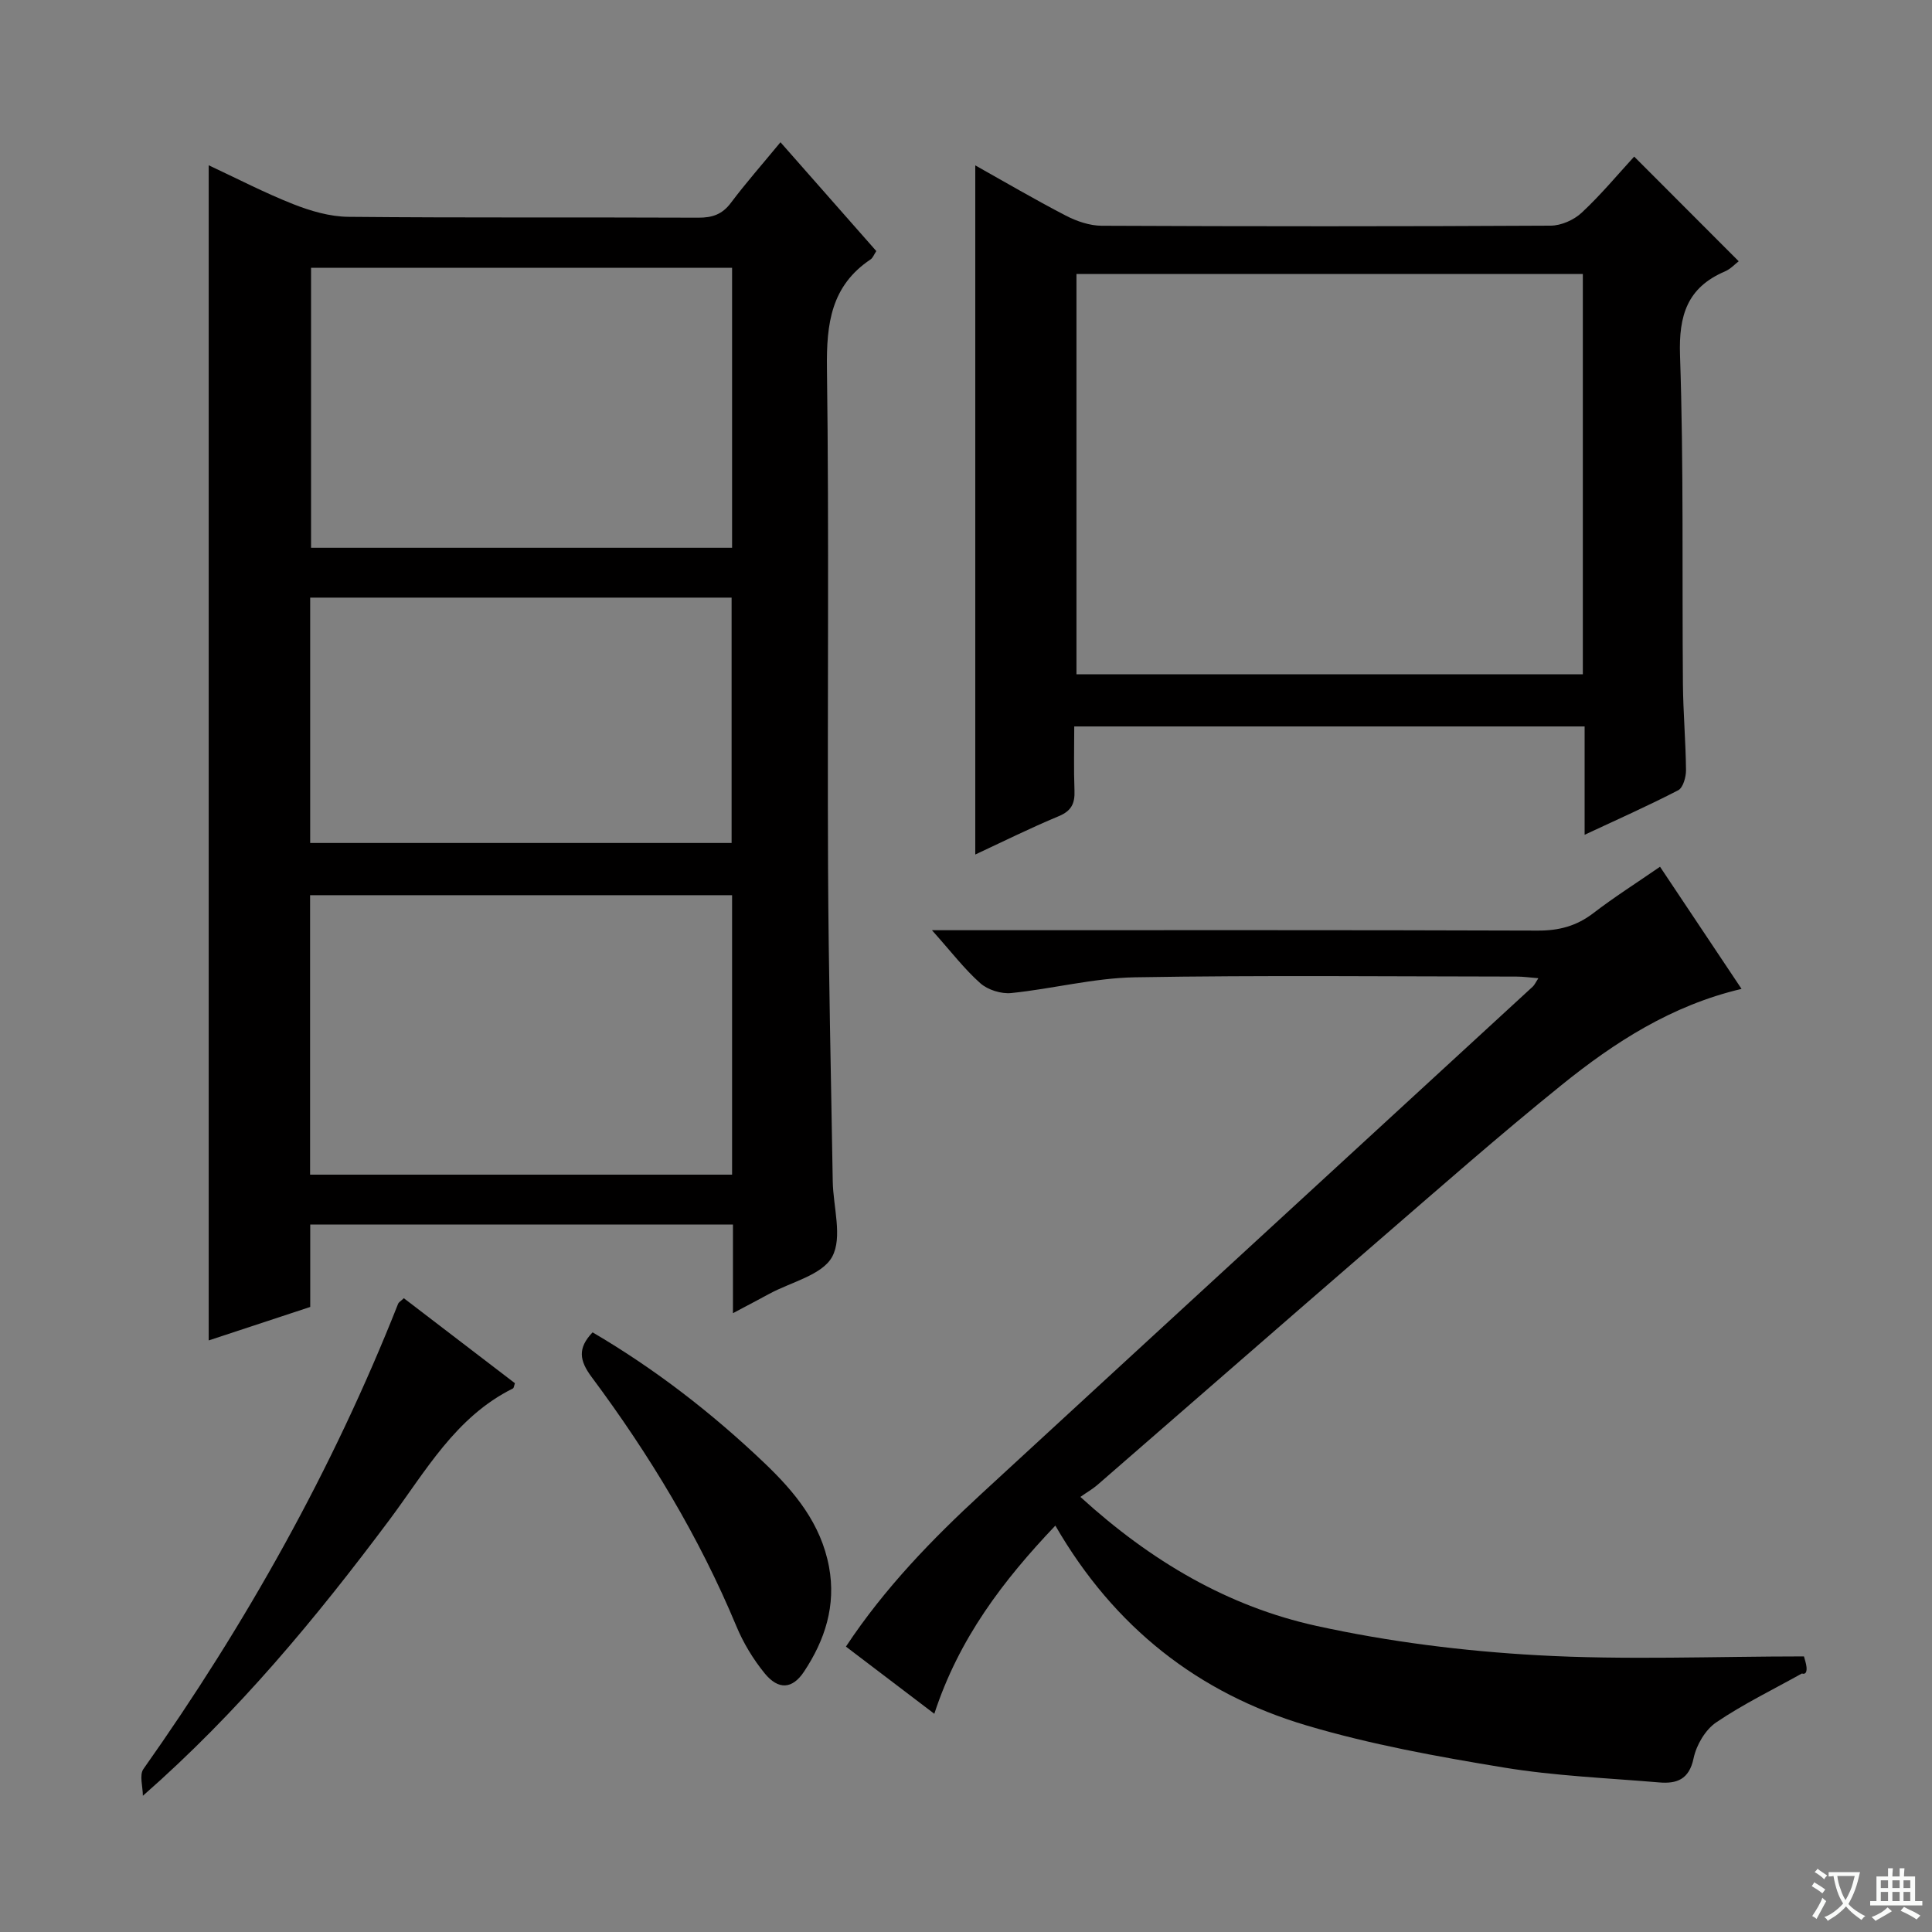
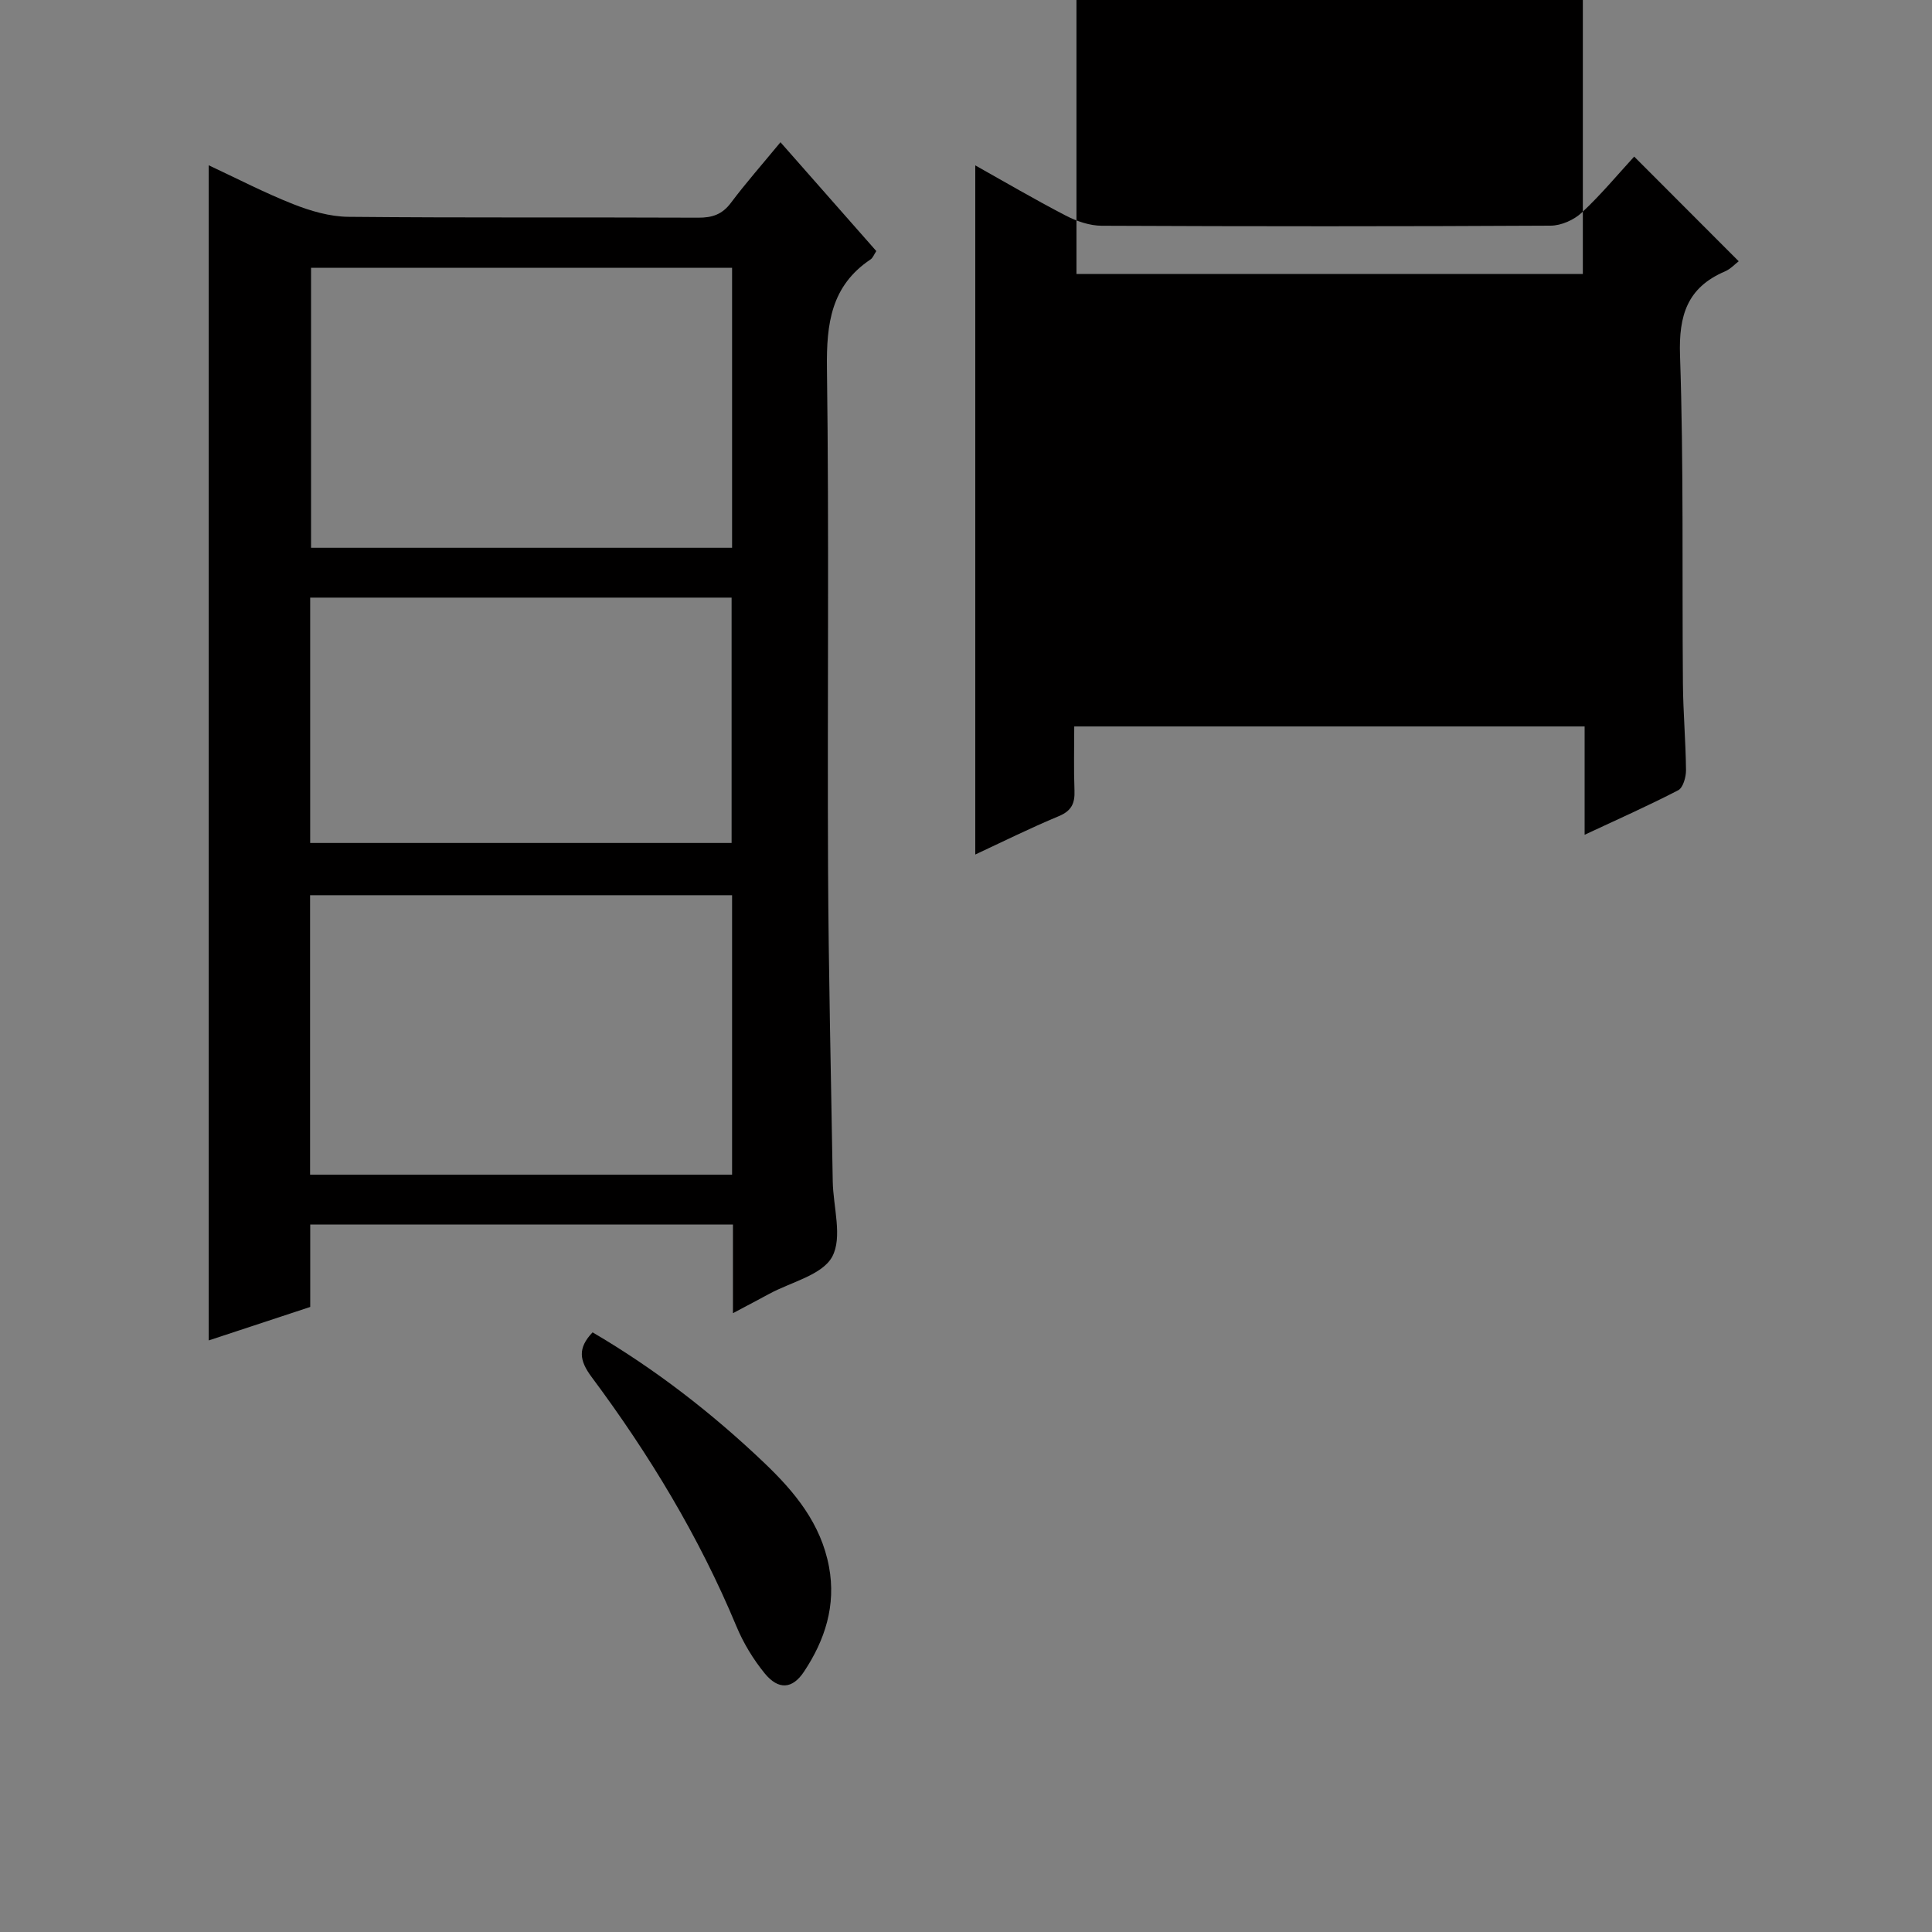
<svg xmlns="http://www.w3.org/2000/svg" enable-background="new 0 0 400 400" viewBox="0 0 400 400">
  <rect x="0" y="0" width="400" height="400" fill="#808080" stroke="none" />
-   <path d="m377.9 391.2c-.2.3-.4.5-.6.8-.7-.6-1.4-1-2.2-1.5.2-.3.4-.5.5-.8.6.4 1.4.8 2.3 1.5zm-1.8 6.1c-.2-.2-.5-.4-.9-.6.4-.6.8-1.2 1.2-1.9s.7-1.3.9-1.9c.3.3.5.5.8.7-.7 1.3-1.4 2.6-2 3.7zm2.2-9c-.3.3-.5.5-.6.8-.6-.6-1.3-1.1-2-1.5.3-.3.5-.5.6-.7.6.5 1.3.9 2 1.4zm.3.2v-.9h2 4.5c-.3 1.3-.6 2.5-1 3.6s-.9 2.1-1.4 3c.4.5 1 1 1.6 1.4s1.2.8 1.9 1.1c-.3.2-.5.4-.8.8-.4-.3-1-.7-1.6-1.2s-1.2-1.1-1.6-1.6c-.5.6-1.1 1.1-1.7 1.6s-1.4.9-2.1 1.4c-.1-.3-.3-.5-.7-.8.6-.2 1.2-.5 1.9-1s1.4-1.1 2-1.8c-.5-.8-.9-1.6-1.2-2.5s-.6-2-.8-3.2c-.4.1-.7.1-1 .1zm2.5 2.7c.3 1 .7 1.7 1 2.2.3-.5.6-1.1 1-2s.6-1.9.9-3h-3.2-.4c.1.9.3 1.8.7 2.8z" fill="#fafbfa" />
-   <path d="m396.5 388.5v1.5 3.6h1.5v.9c-.4 0-1 0-1.7 0h-7.9c-.5 0-.9 0-1.2 0v-.9h1.3v-3.5c0-.7 0-1.2 0-1.6h2.4c0-.8 0-1.4 0-1.7h1c0 .3-.1.8-.1 1.7h1.5c0-.8 0-1.4 0-1.7h1c0 .3-.1.9-.1 1.7zm-8.2 9.2c-.2-.3-.5-.5-.8-.8.8-.3 1.4-.6 1.9-.9s1-.7 1.4-1.1c.3.3.6.5.9.8-1.6 1-2.8 1.6-3.4 2zm2.6-6.8v-1.6h-1.5v1.6zm0 2.7v-1.9h-1.5v1.9zm2.4-2.7v-1.6h-1.5v1.6zm0 2.7v-1.9h-1.5v1.9zm.2 2 .7-.8c.4.2.9.5 1.6.8s1.3.7 1.8 1c-.3.3-.5.5-.8.8-.4-.3-1.5-1-3.3-1.8zm2-4.7v-1.6h-1.4v1.6zm0 2.7v-1.9h-1.4v1.9z" fill="#fafbfa" />
  <g fill="#010000">
    <path d="m151.75 271.88c0-6.79 0-12.41 0-18.36-29.29 0-58.18 0-87.52 0v17.07c-7.15 2.36-13.98 4.61-21.02 6.93 0-81.28 0-161.94 0-243.3 5.89 2.75 11.58 5.71 17.51 8.05 3.6 1.42 7.57 2.58 11.39 2.62 24.15.23 48.31.07 72.46.18 2.92.01 4.96-.68 6.76-3.08 3.09-4.12 6.51-7.99 10.26-12.54 6.7 7.6 13.21 15 19.84 22.53-.48.72-.71 1.41-1.19 1.73-8.18 5.47-9.15 13.32-9.03 22.53.46 34.48.07 68.96.23 103.44.1 21.63.62 43.27.97 64.9.09 5.3 2.07 11.59-.12 15.62-2.07 3.79-8.5 5.22-13.01 7.67-2.14 1.16-4.3 2.29-7.53 4.01zm-.18-216.43c-29.51 0-58.42 0-87.17 0v57.96h87.17c0-19.52 0-38.62 0-57.96zm0 129.89c-29.26 0-58.27 0-87.37 0v57.86h87.37c0-19.48 0-38.56 0-57.86zm-87.35-10.81h87.25c0-17.14 0-33.87 0-50.8-29.27 0-58.18 0-87.25 0z" />
-     <path d="m223.68 309.92c14.66 13.36 30.62 22.7 48.9 26.71 15 3.29 30.44 5.22 45.78 6.07 18.23 1.02 36.55.24 55.13.24.18.72.46 1.46.53 2.21.07.8-.06 1.62-.96 1.33-5.95 3.32-12.13 6.32-17.75 10.13-2.25 1.53-4.1 4.69-4.67 7.42-.92 4.42-3.51 5.31-7.14 5-10.75-.91-21.59-1.34-32.2-3.09-13.72-2.26-27.51-4.76-40.81-8.71-22.37-6.65-39.82-20.3-51.99-41.37-10.86 11.42-19.97 23.38-25.06 38.96-6.16-4.68-12.13-9.22-18.3-13.91 8.04-12.15 17.87-22.26 28.26-31.83 37.96-34.98 75.98-69.88 113.96-104.83.34-.32.54-.79 1.14-1.72-1.75-.14-3.13-.34-4.51-.34-26.33-.02-52.67-.3-79 .15-8.56.15-17.06 2.39-25.63 3.26-2.07.21-4.83-.65-6.38-2.02-3.31-2.93-6.03-6.52-10.03-10.99h6.91c39.5 0 79-.06 118.5.08 4.4.02 8.03-.94 11.52-3.61 4.33-3.33 8.96-6.26 13.81-9.61 5.62 8.42 11.05 16.55 16.88 25.29-14.49 3.41-26.3 11.05-37.26 19.9-12.95 10.45-25.45 21.46-38.05 32.35-19.4 16.77-38.7 33.65-58.07 50.46-.99.85-2.15 1.51-3.51 2.47z" />
-     <path d="m201.92 176.92c0-47.66 0-95.1 0-142.68 6 3.36 12.28 7.05 18.74 10.4 2.26 1.17 4.95 2.09 7.45 2.1 30.98.14 61.96.15 92.94-.02 2.18-.01 4.82-1.18 6.43-2.69 3.99-3.72 7.5-7.95 10.86-11.61 7.72 7.73 14.62 14.64 21.64 21.67-.75.57-1.69 1.61-2.86 2.11-7.8 3.34-9.57 9.09-9.29 17.38.77 22.63.41 45.29.6 67.94.05 5.98.58 11.95.64 17.93.01 1.42-.6 3.63-1.61 4.16-6.15 3.19-12.49 6-19.38 9.22 0-7.86 0-14.95 0-22.43-35.26 0-70.13 0-105.67 0 0 4.38-.12 8.83.05 13.28.1 2.63-.6 4.19-3.23 5.29-5.96 2.48-11.75 5.36-17.31 7.95zm20.95-120.19v82.87h104.84c0-27.74 0-55.14 0-82.87-34.97 0-69.7 0-104.84 0z" />
-     <path d="m83.61 268.78c7.76 5.94 15.41 11.79 23 17.6-.18.51-.21.98-.42 1.09-11.91 5.91-18.09 17.2-25.59 27.24-15.15 20.26-31.21 39.72-51.02 57.09 0-1.87-.77-4.29.11-5.54 21.28-30.1 39.18-62.02 52.74-96.34.11-.29.47-.47 1.18-1.14z" />
+     <path d="m201.92 176.92c0-47.66 0-95.1 0-142.68 6 3.36 12.28 7.05 18.74 10.4 2.26 1.17 4.95 2.09 7.45 2.1 30.98.14 61.96.15 92.94-.02 2.18-.01 4.82-1.18 6.43-2.69 3.99-3.72 7.5-7.95 10.86-11.61 7.72 7.73 14.62 14.64 21.64 21.67-.75.57-1.69 1.61-2.86 2.11-7.8 3.34-9.57 9.09-9.29 17.38.77 22.63.41 45.29.6 67.94.05 5.98.58 11.95.64 17.93.01 1.42-.6 3.63-1.61 4.16-6.15 3.19-12.49 6-19.38 9.22 0-7.86 0-14.95 0-22.43-35.26 0-70.13 0-105.67 0 0 4.38-.12 8.83.05 13.28.1 2.63-.6 4.19-3.23 5.29-5.96 2.48-11.75 5.36-17.31 7.95zm20.95-120.19h104.84c0-27.74 0-55.14 0-82.87-34.97 0-69.7 0-104.84 0z" />
    <path d="m122.69 275.85c12.88 7.55 24.64 16.64 35.5 26.98 6.38 6.07 11.78 12.62 13.45 21.57 1.49 8-.84 15.17-5.18 21.7-2.42 3.65-5.31 3.81-8.14.35-2.38-2.92-4.42-6.29-5.86-9.76-7.72-18.53-18.02-35.54-29.96-51.58-2.56-3.43-2.94-6 .19-9.26z" />
  </g>
</svg>